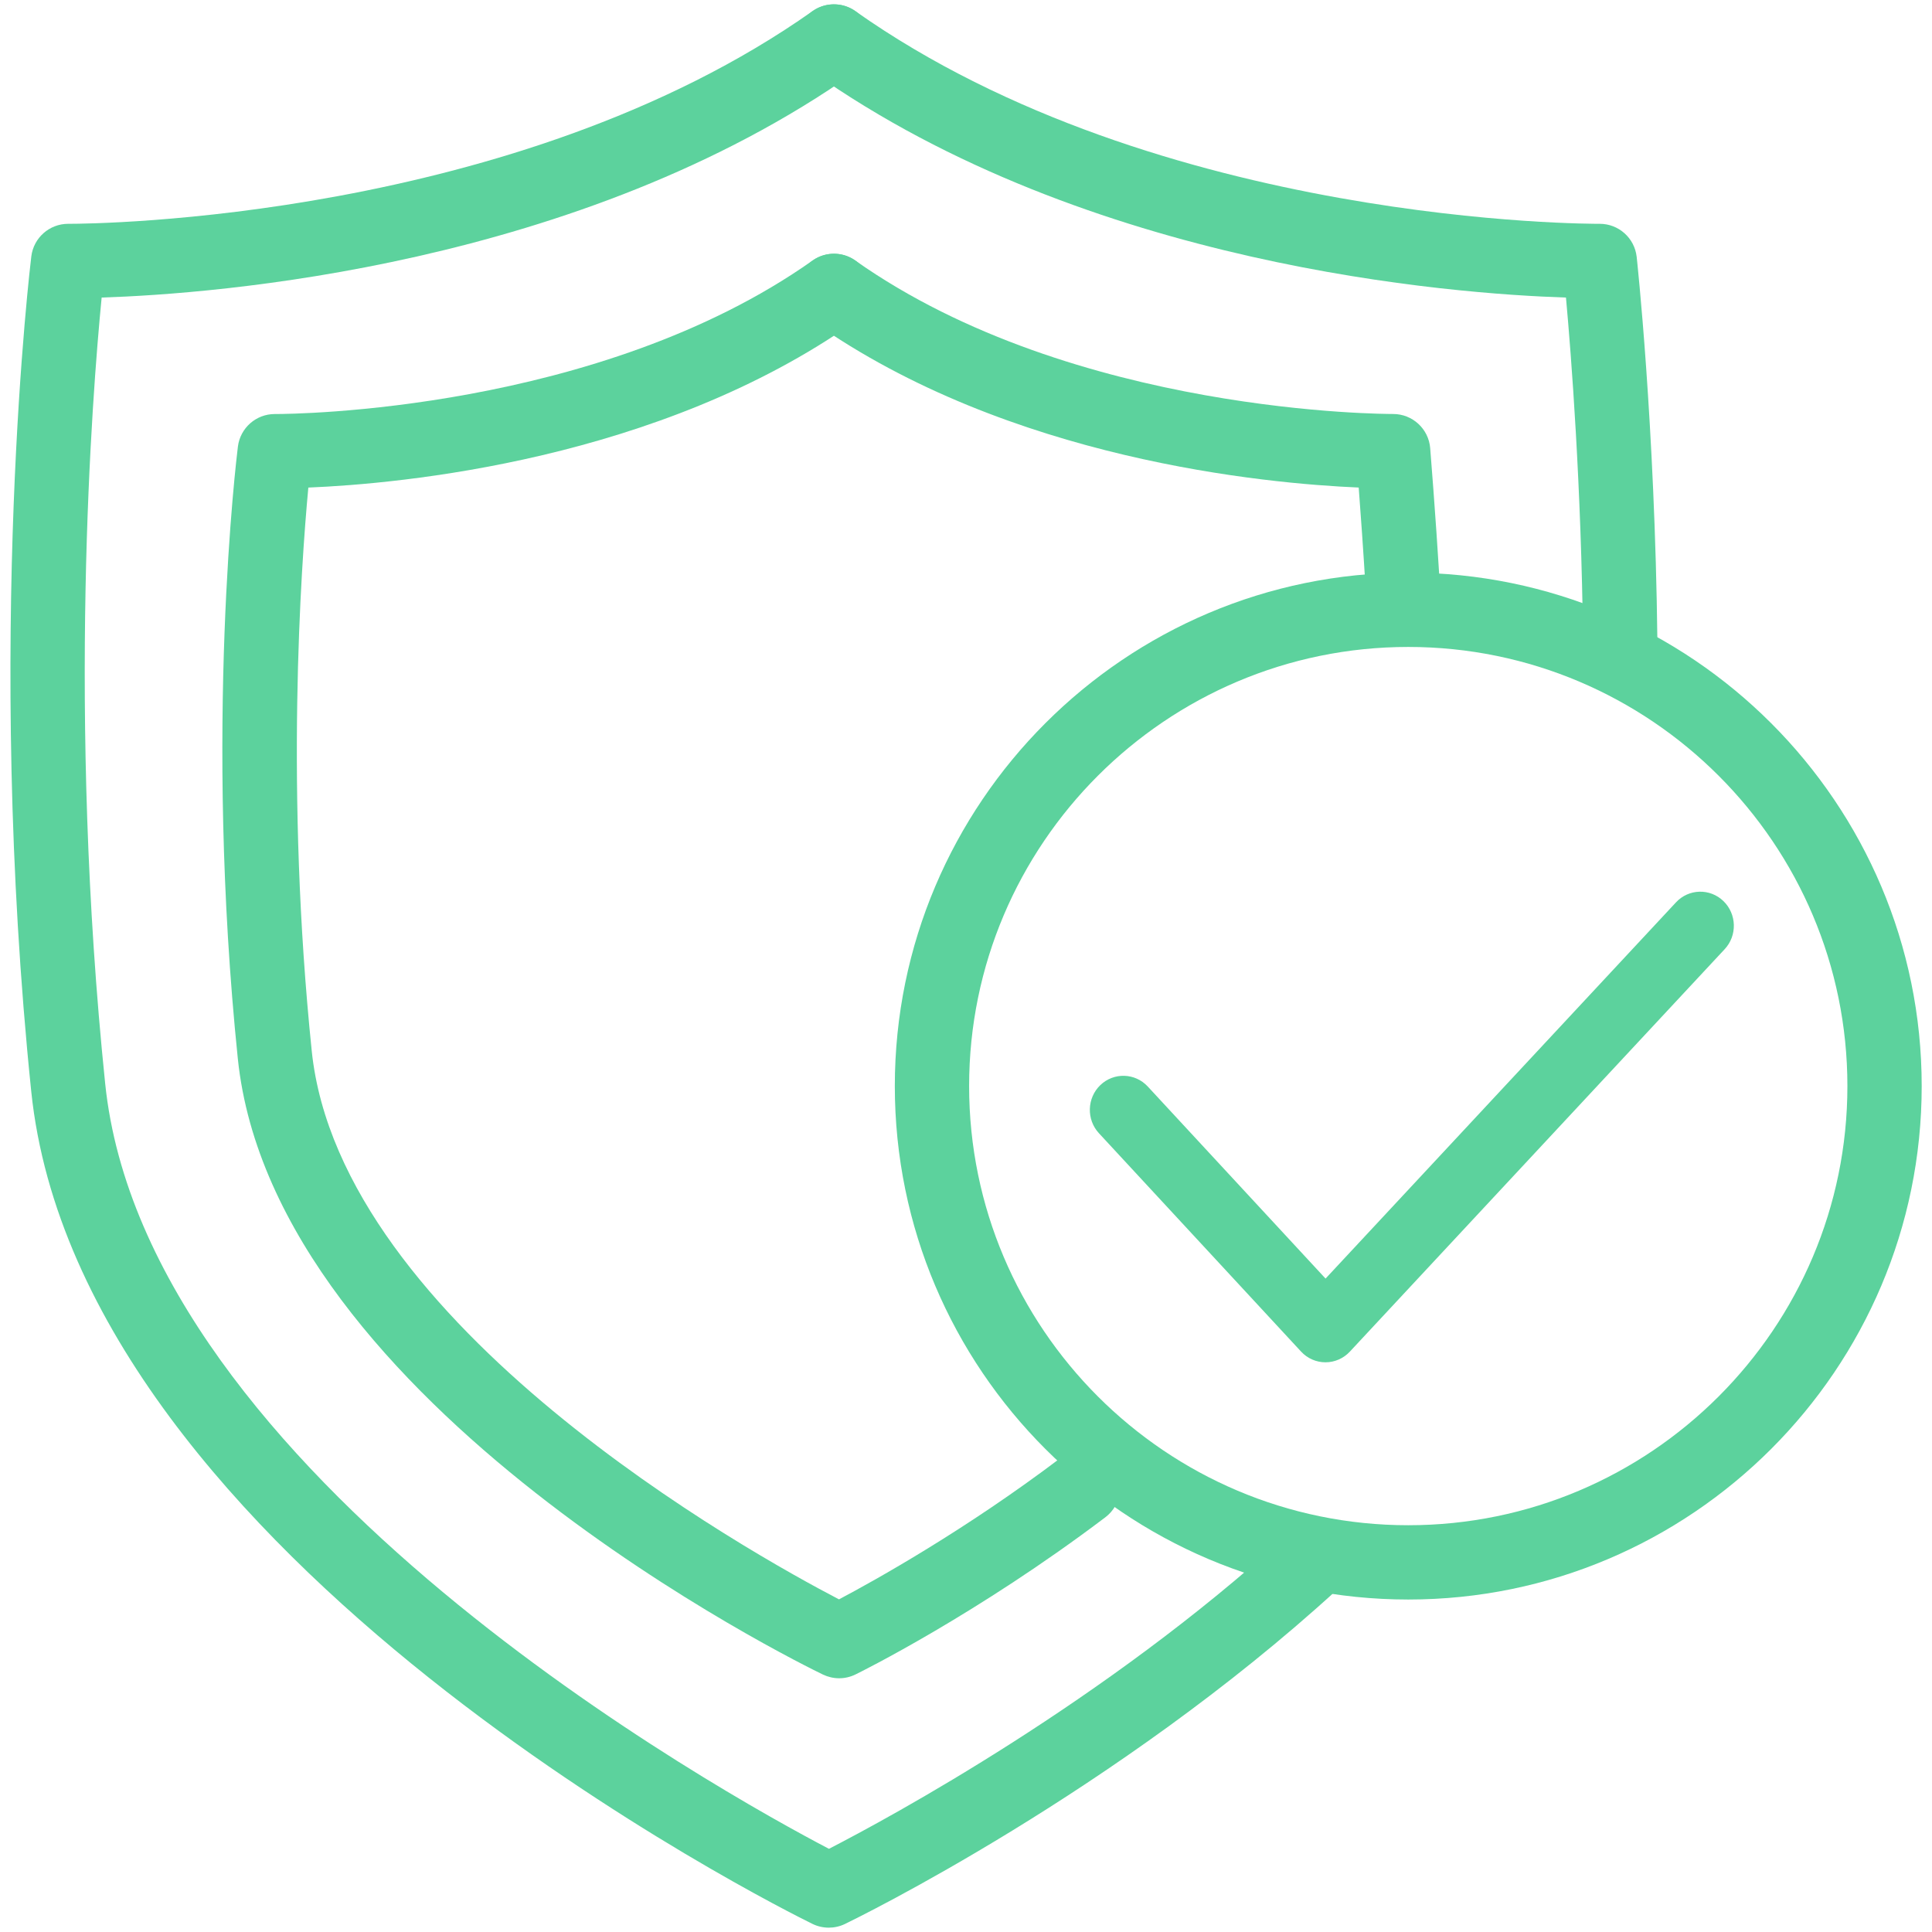
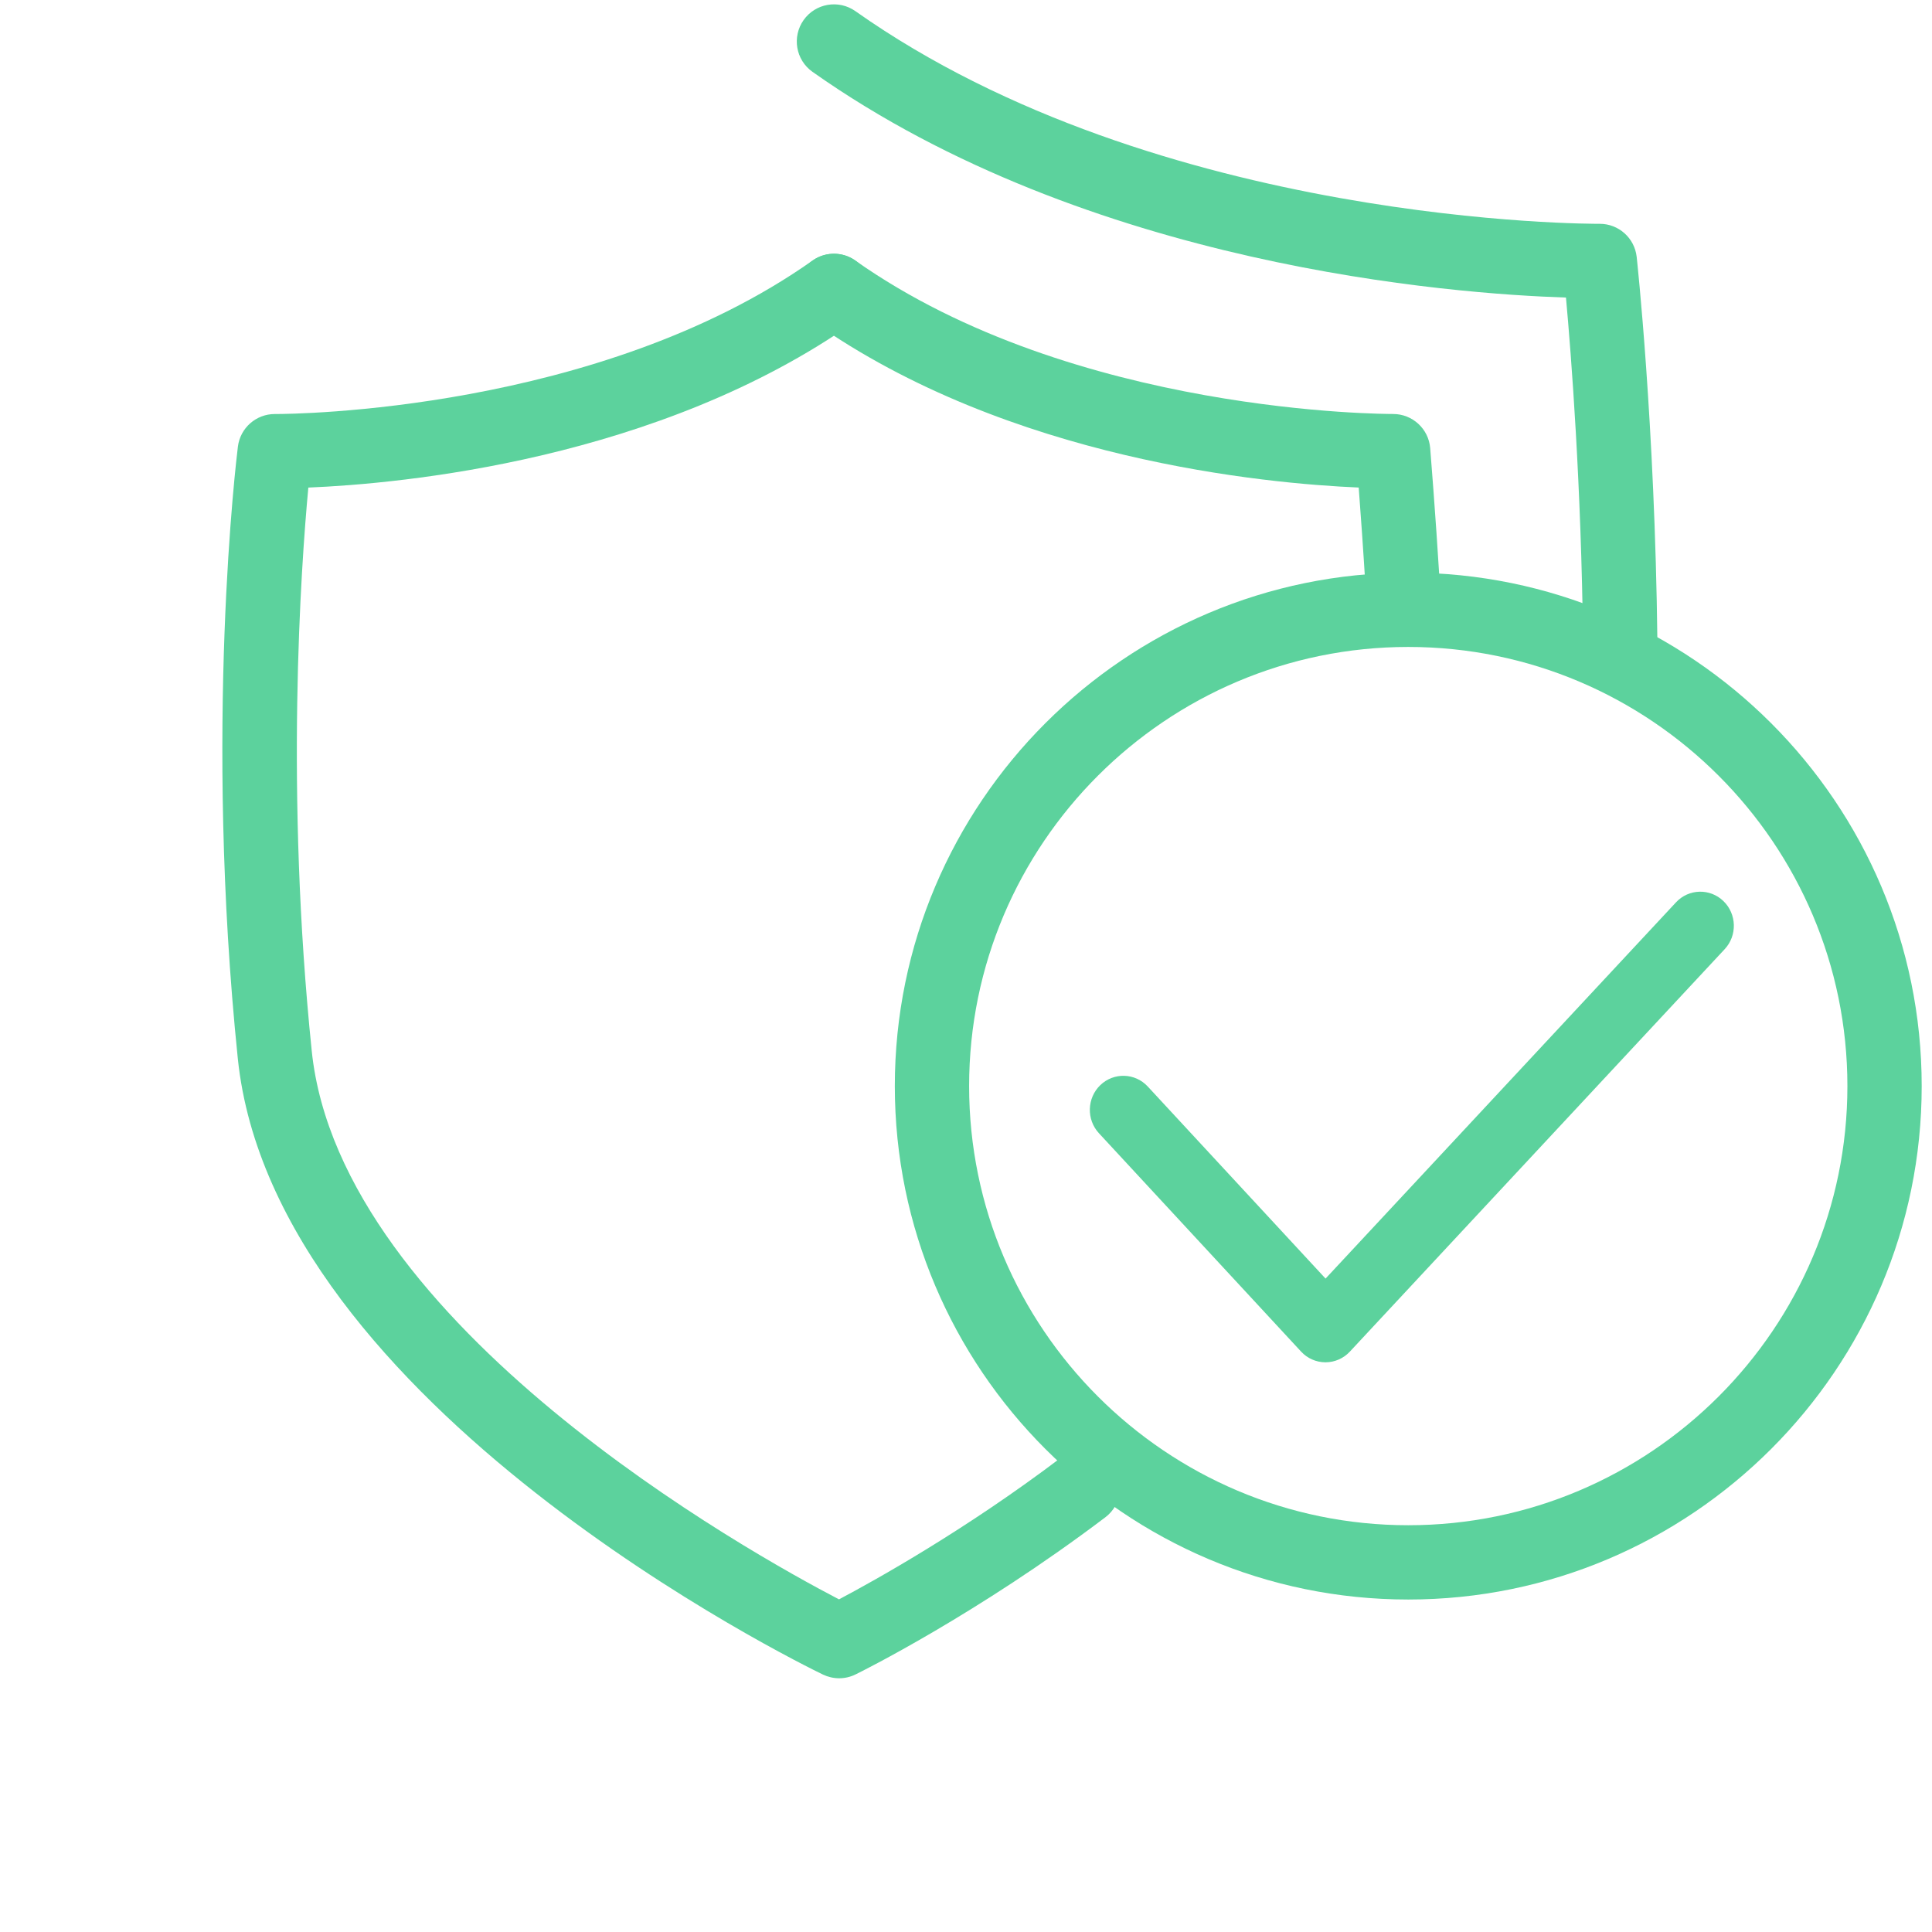
<svg xmlns="http://www.w3.org/2000/svg" width="57px" height="57px" viewBox="0 0 57 57" version="1.1">
  <title>Group</title>
  <desc>Created with Sketch.</desc>
  <g id="00---Landing-Page" stroke="none" stroke-width="1" fill="none" fill-rule="evenodd">
    <g id="Home-Page@2x" transform="translate(-727, -1983)" fill="#5CD29D" fill-rule="nonzero">
      <g id="Why-Choose-Us" transform="translate(0, 1439)">
        <g id="Group" transform="translate(145, 210)">
          <g id="5" transform="translate(510, 314)">
            <g id="Group" transform="translate(72, 20)">
-               <path d="M24.452,56.872 C24.286,56.872 24.121,56.835 23.968,56.76 C23.086,56.328 2.346,46.003 0.921,32.194 C-0.453,18.861 0.91,7.675 0.924,7.563 C0.992,7.014 1.459,6.603 2.012,6.603 C2.018,6.603 2.014,6.602 2.051,6.603 C2.738,6.603 15.22,6.507 23.972,0.328 C24.468,-0.021 25.151,0.097 25.5,0.591 C25.849,1.086 25.731,1.77 25.237,2.119 C17.086,7.873 6.317,8.672 2.999,8.779 C2.713,11.711 1.983,21.109 3.103,31.968 C4.292,43.492 21.359,52.925 24.457,54.546 C26.235,53.63 32.603,50.191 37.969,45.284 C38.415,44.874 39.108,44.905 39.517,45.353 C39.926,45.8 39.896,46.494 39.448,46.901 C32.931,52.862 25.253,56.606 24.929,56.763 C24.778,56.836 24.614,56.872 24.452,56.872 Z" id="Shape" />
              <path d="M47.801,20.025 C47.201,20.025 46.712,19.541 46.705,18.941 C46.654,14.301 46.356,10.484 46.201,8.779 C42.873,8.671 32.117,7.87 23.972,2.12 C23.477,1.771 23.36,1.087 23.709,0.592 C24.058,0.098 24.741,-0.02 25.237,0.329 C34.204,6.661 47.043,6.603 47.186,6.603 C47.189,6.603 47.194,6.603 47.197,6.603 C47.756,6.603 48.225,7.023 48.287,7.578 C48.292,7.626 48.826,12.507 48.898,18.917 C48.905,19.522 48.419,20.018 47.814,20.025 C47.809,20.025 47.805,20.025 47.801,20.025 Z" id="Shape" />
              <path d="M24.758,49.514 C24.595,49.514 24.432,49.477 24.282,49.406 C23.621,49.087 8.074,41.477 7.016,31.229 C6.01,21.458 6.977,13.509 7.019,13.175 C7.088,12.626 7.555,12.215 8.107,12.215 C8.113,12.215 8.109,12.214 8.137,12.215 C8.619,12.215 17.655,12.148 23.972,7.687 C24.467,7.336 25.151,7.455 25.499,7.95 C25.849,8.445 25.731,9.129 25.236,9.477 C19.421,13.584 11.811,14.273 9.097,14.385 C8.875,16.767 8.412,23.391 9.197,31.003 C10.033,39.111 22.169,45.84 24.753,47.186 C25.814,46.625 28.483,45.139 31.289,43.015 C31.77,42.649 32.46,42.744 32.825,43.227 C33.191,43.709 33.095,44.398 32.613,44.763 C28.834,47.623 25.386,49.331 25.241,49.401 C25.089,49.476 24.923,49.514 24.758,49.514 Z" id="Shape" />
              <path d="M41.383,18.391 C40.808,18.391 40.326,17.943 40.29,17.361 C40.22,16.213 40.143,15.127 40.086,14.384 C37.351,14.268 29.772,13.57 23.973,9.479 C23.478,9.13 23.36,8.445 23.709,7.952 C24.058,7.457 24.742,7.338 25.236,7.688 C31.695,12.245 40.995,12.212 41.092,12.214 C41.096,12.214 41.099,12.214 41.102,12.214 C41.672,12.214 42.149,12.652 42.195,13.221 C42.195,13.221 42.35,15.121 42.479,17.228 C42.516,17.832 42.056,18.352 41.451,18.388 C41.428,18.39 41.405,18.391 41.383,18.391 Z" id="Shape" />
              <path d="M41.548,47.191 C33.195,47.191 26.4,40.395 26.4,32.043 C26.4,23.69 33.195,16.895 41.548,16.895 C49.901,16.895 56.696,23.69 56.696,32.043 C56.697,40.395 49.901,47.191 41.548,47.191 Z M41.548,19.087 C34.405,19.087 28.592,24.899 28.592,32.043 C28.592,39.187 34.404,44.999 41.548,44.999 C48.692,44.999 54.504,39.187 54.504,32.043 C54.504,24.899 48.693,19.087 41.548,19.087 Z" id="Shape" />
              <path d="M39.106,40.192 C39.106,40.192 39.105,40.192 39.105,40.192 C38.833,40.192 38.572,40.078 38.386,39.876 L32.422,33.434 C32.048,33.029 32.068,32.393 32.464,32.013 C32.862,31.633 33.487,31.651 33.862,32.055 L39.108,37.722 L49.447,26.622 C49.822,26.218 50.449,26.202 50.845,26.583 C51.241,26.965 51.259,27.601 50.883,28.004 L39.824,39.878 C39.637,40.078 39.378,40.192 39.106,40.192 Z" id="Shape" />
            </g>
          </g>
        </g>
      </g>
    </g>
  </g>
</svg>